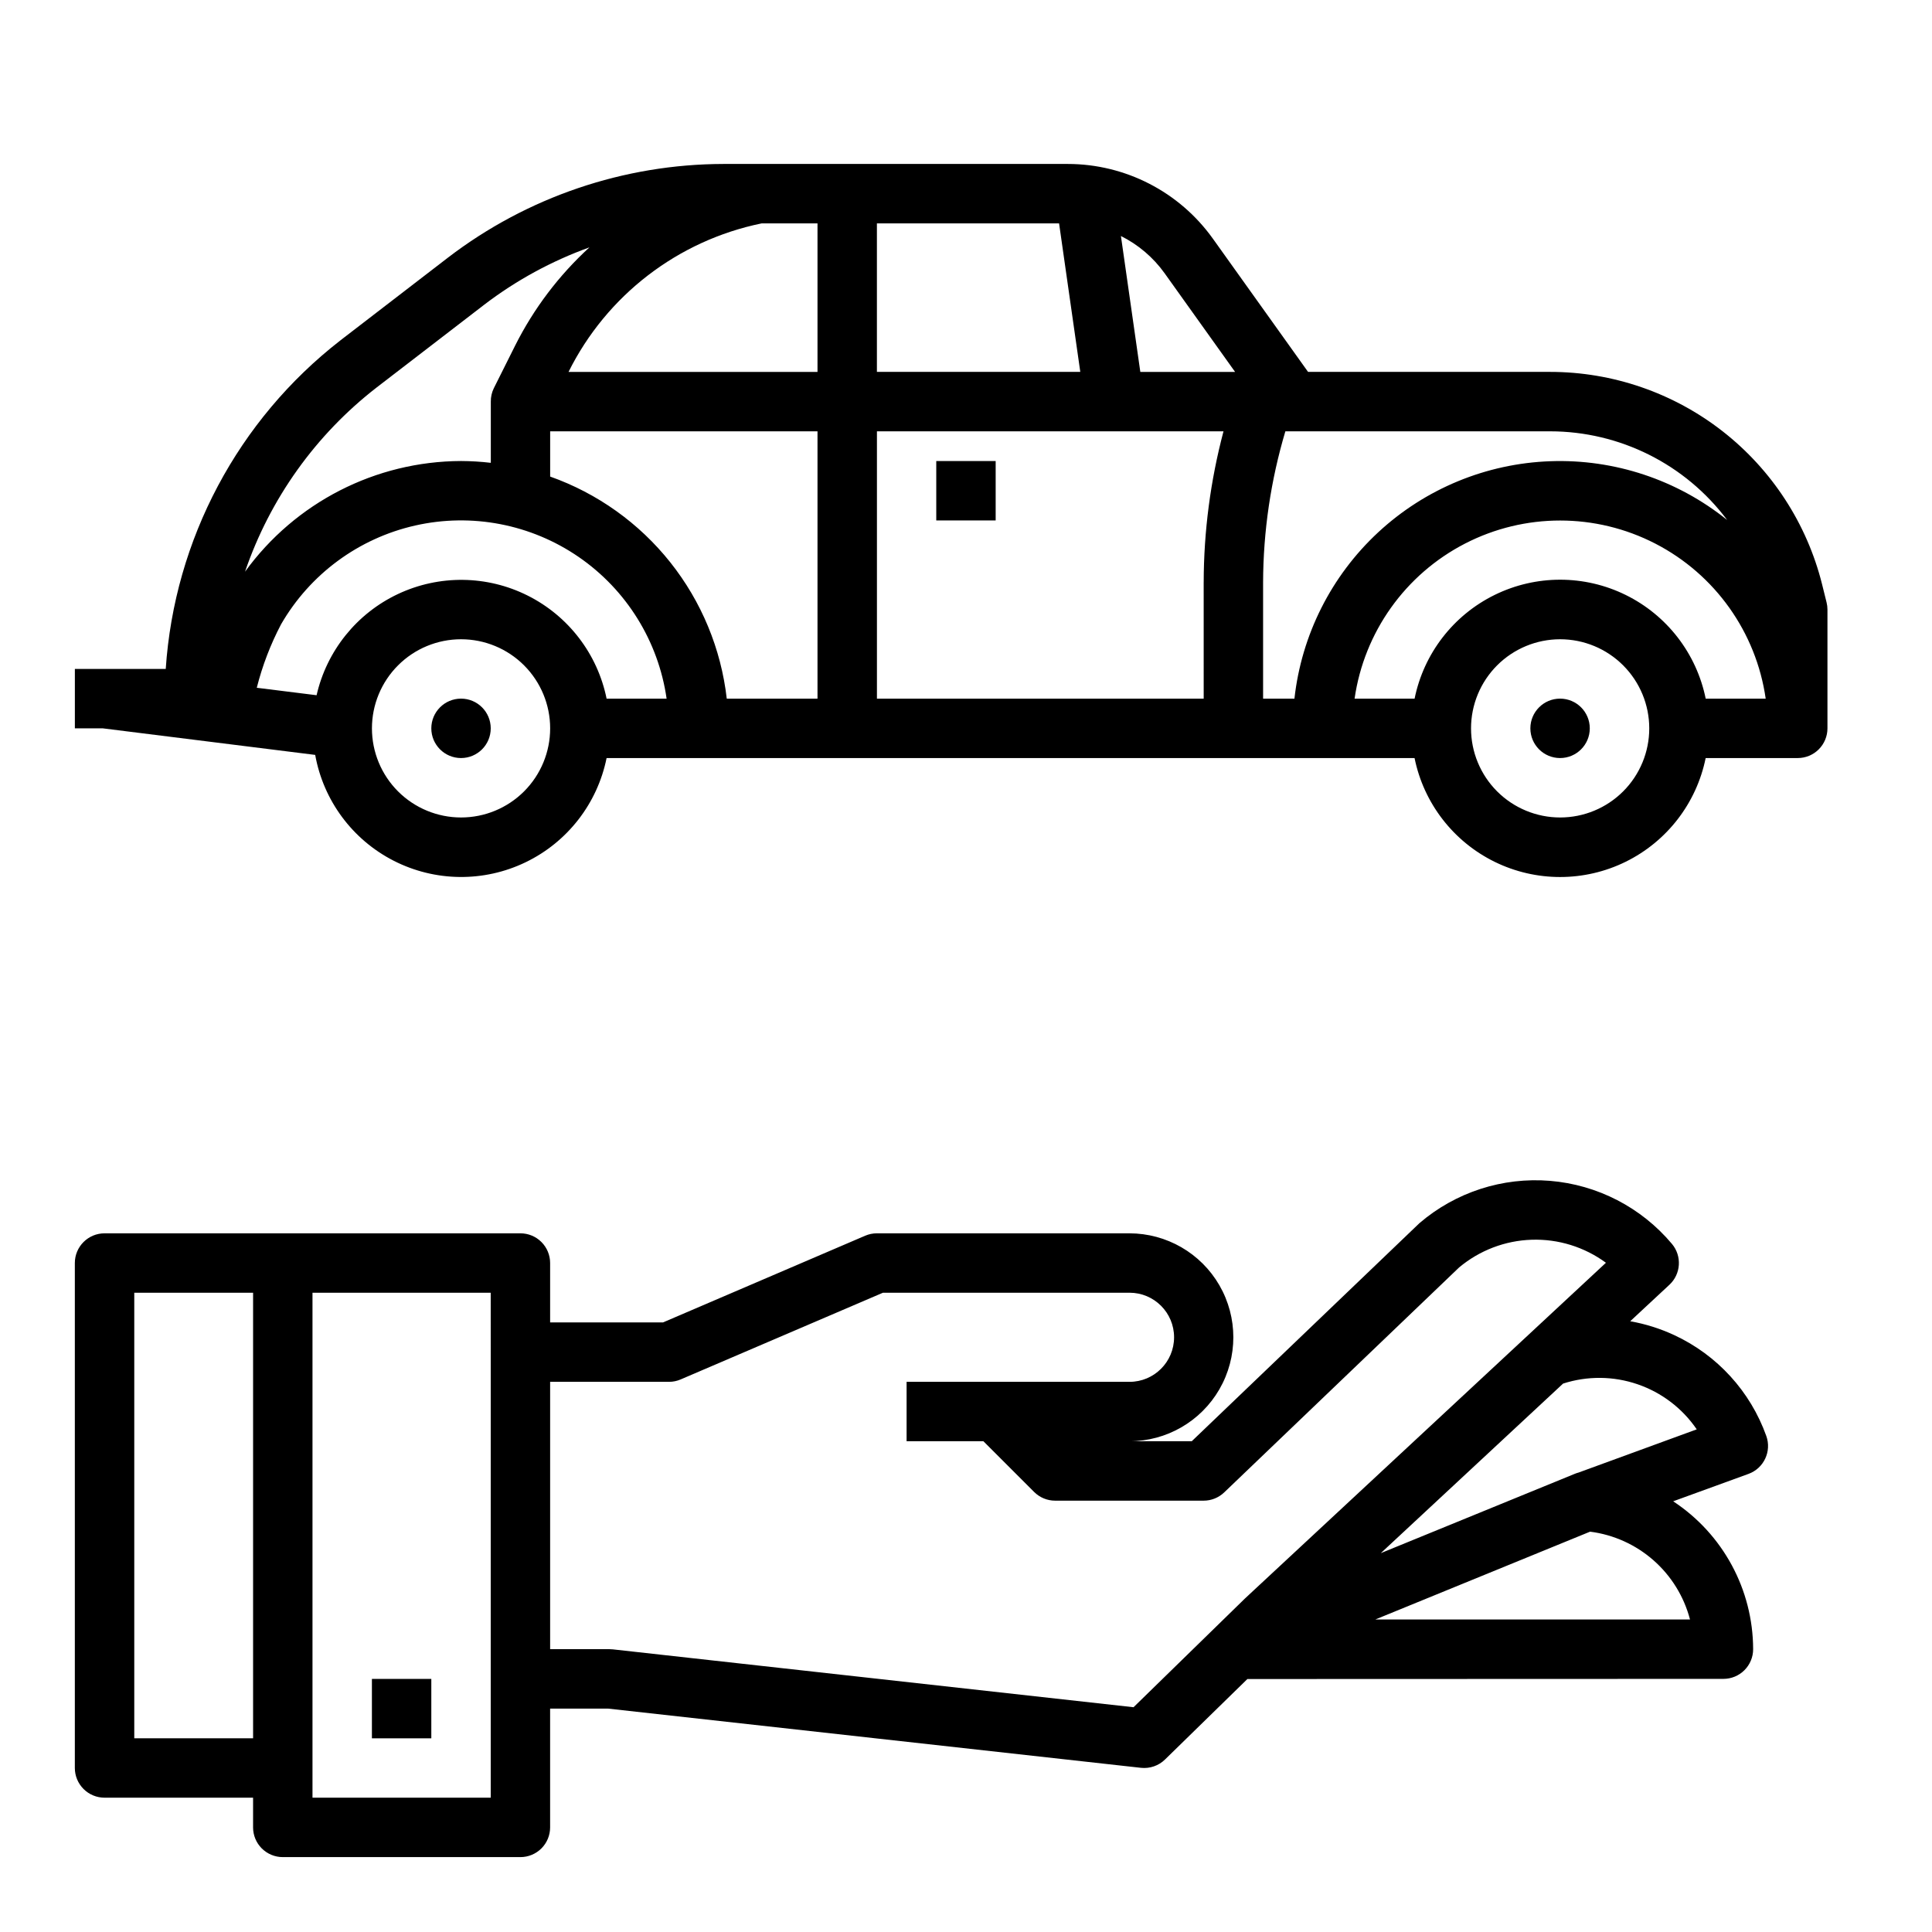
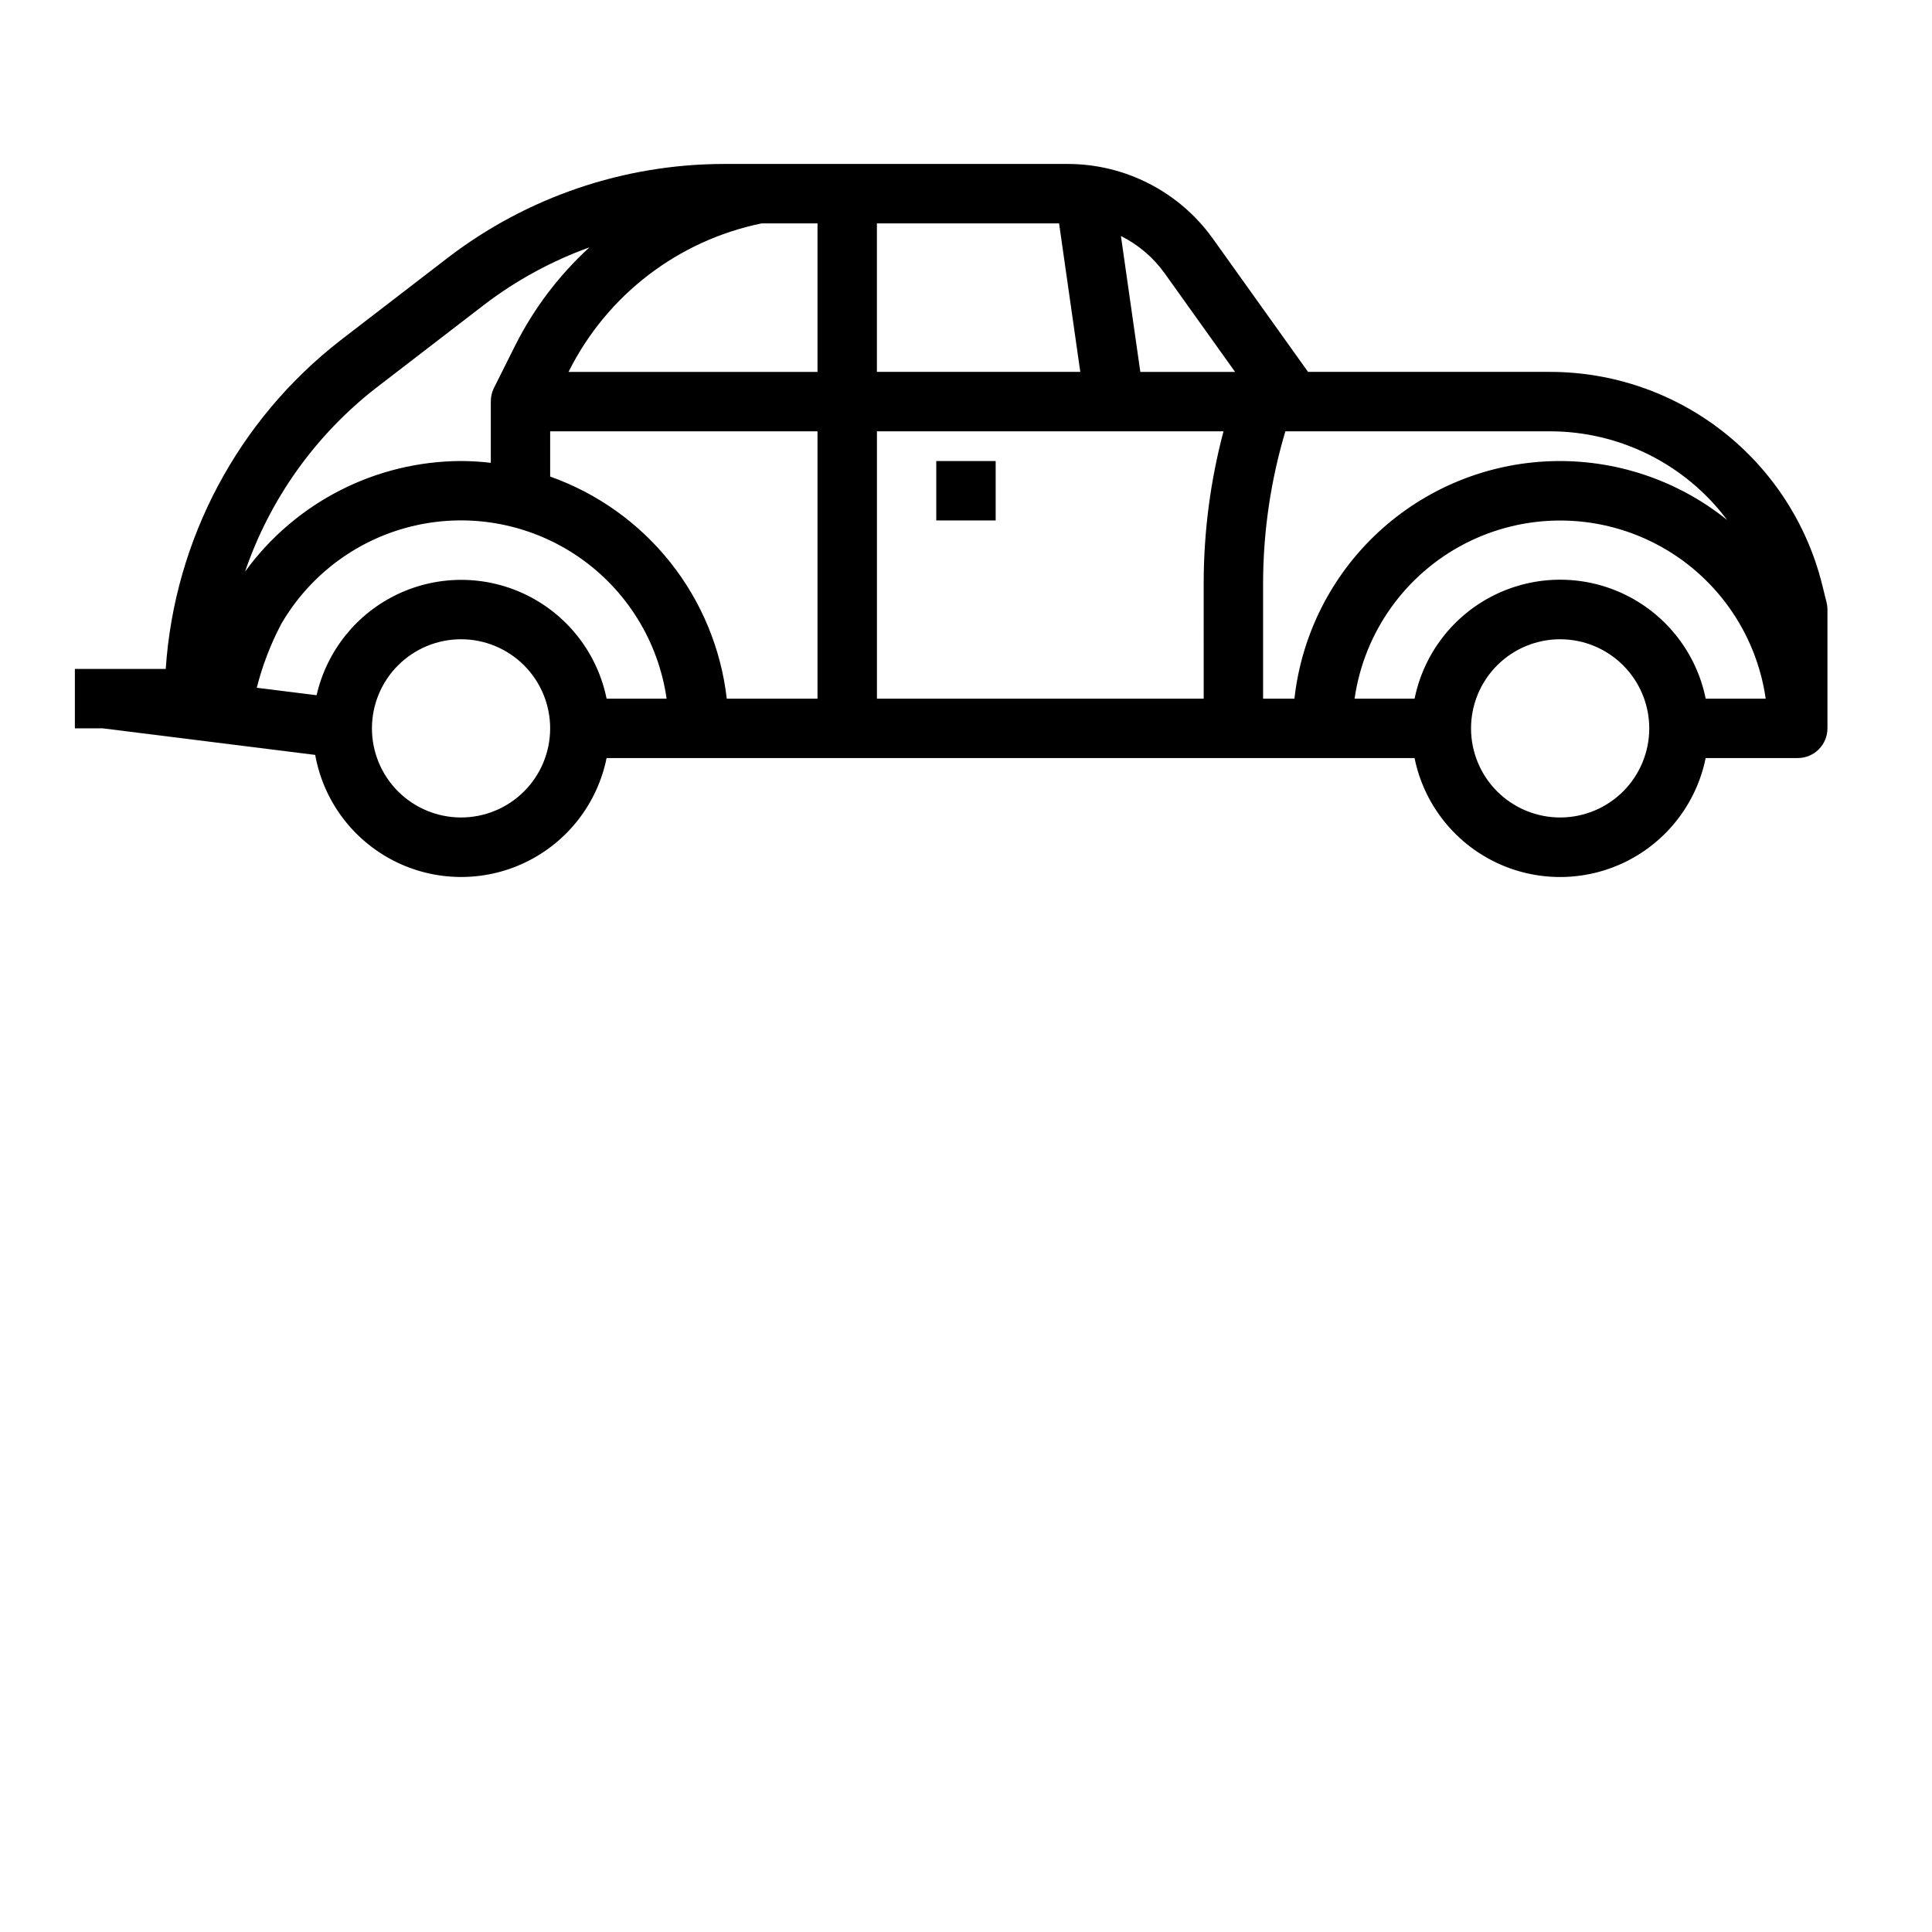
<svg xmlns="http://www.w3.org/2000/svg" fill="#000000" width="800px" height="800px" version="1.1" viewBox="144 144 512 512">
  <g>
-     <path d="m274.05 337.02c0 4.348-3.523 7.871-7.871 7.871-4.348 0-7.875-3.523-7.875-7.871 0-4.348 3.527-7.875 7.875-7.875 4.348 0 7.871 3.527 7.871 7.875" />
-     <path d="m565.31 337.02c0 4.348-3.527 7.871-7.875 7.871s-7.871-3.523-7.871-7.871c0-4.348 3.523-7.875 7.871-7.875s7.875 3.527 7.875 7.875" />
    <path d="m626.86 298.81c-4.023-16.066-13.301-30.328-26.355-40.52-13.059-10.195-29.145-15.73-45.707-15.734h-64.148l-25.238-35.324c-8.871-12.402-23.18-19.766-38.43-19.781h-91.254c-26.406 0.051-52.066 8.777-73.027 24.836l-28.488 21.914v0.004c-27.148 21.086-43.992 52.77-46.289 87.07h-24.082v15.742h7.383l56.301 7.039h0.004c2.176 12.098 9.883 22.484 20.836 28.066 10.949 5.582 23.883 5.723 34.949 0.375 11.07-5.344 19-15.559 21.438-27.605h214.12c2.426 11.957 10.262 22.109 21.211 27.492 10.949 5.379 23.773 5.379 34.723 0 10.949-5.383 18.785-15.535 21.211-27.492h24.402c2.09 0 4.09-0.828 5.566-2.305 1.477-1.477 2.309-3.481 2.309-5.566v-31.488c0-0.645-0.082-1.281-0.238-1.906zm-250.47-95.613h48.277l5.621 39.359h-53.898zm-132.58 43.492 28.488-21.914v-0.004c8.469-6.469 17.883-11.602 27.906-15.215-8.086 7.402-14.758 16.219-19.68 26.016l-5.668 11.336c-0.531 1.098-0.801 2.301-0.785 3.519v16.227c-2.617-0.309-5.254-0.469-7.887-0.48-22.672 0.082-43.938 10.98-57.246 29.328 6.602-19.328 18.727-36.301 34.871-48.812zm22.375 113.95c-6.266 0-12.273-2.488-16.699-6.914-4.43-4.43-6.918-10.438-6.918-16.699 0-6.266 2.488-12.27 6.918-16.699 4.426-4.43 10.434-6.918 16.699-6.918 6.262 0 12.27 2.488 16.699 6.918 4.426 4.43 6.914 10.434 6.914 16.699 0 6.262-2.488 12.27-6.914 16.699-4.43 4.426-10.438 6.914-16.699 6.914zm38.574-31.488h-0.004c-2.402-11.832-10.113-21.902-20.906-27.312-10.793-5.414-23.477-5.562-34.398-0.41-10.918 5.152-18.863 15.039-21.551 26.812l-15.855-1.977h0.004c1.473-5.832 3.629-11.465 6.422-16.793 7.676-13.312 20.562-22.812 35.551-26.203 14.984-3.391 30.707-0.359 43.363 8.352 12.656 8.715 21.094 22.324 23.273 37.531zm55.887 0h-24.047c-1.508-13.207-6.695-25.727-14.969-36.133-8.273-10.402-19.301-18.277-31.832-22.723v-11.992h70.848zm0-86.594-65.98 0.004c10.094-20.293 28.965-34.809 51.168-39.359h14.812zm102.34 55.758 0.004 30.836h-86.594v-70.848h91.844c-3.461 13.059-5.227 26.508-5.25 40.016zm-16.789-55.754-5.141-36.016c4.598 2.289 8.562 5.668 11.555 9.84l18.699 26.176zm40.84 86.594-8.305-0.004v-30.832c0.043-13.551 2.031-27.027 5.902-40.016h70.172c18.461 0.016 35.836 8.719 46.902 23.492-13.238-10.645-29.863-16.172-46.844-15.57-16.977 0.602-33.168 7.289-45.625 18.84-12.453 11.555-20.332 27.203-22.203 44.086zm70.414 31.484c-6.262 0-12.27-2.488-16.699-6.914-4.426-4.43-6.914-10.438-6.914-16.699 0-6.266 2.488-12.27 6.914-16.699 4.43-4.43 10.438-6.918 16.699-6.918 6.266 0 12.273 2.488 16.699 6.918 4.43 4.43 6.918 10.434 6.918 16.699 0 6.262-2.488 12.27-6.918 16.699-4.426 4.426-10.434 6.914-16.699 6.914zm38.574-31.488c-2.426-11.953-10.262-22.109-21.211-27.488-10.949-5.383-23.773-5.383-34.723 0-10.949 5.379-18.785 15.535-21.211 27.488h-15.902c2.531-17.621 13.43-32.93 29.254-41.09 15.824-8.156 34.617-8.156 50.441 0 15.824 8.16 26.723 23.469 29.254 41.09z" />
    <path d="m392.12 266.18h15.742v15.742h-15.742z" />
-     <path d="m587.69 497.82c-3.711-1.727-7.633-2.965-11.668-3.676l10.391-9.668c3.07-2.856 3.363-7.613 0.672-10.824-8.105-9.66-19.738-15.68-32.309-16.715-12.566-1.035-25.027 3-34.605 11.207l-60.348 57.801h-16.531c9.844 0 18.941-5.25 23.863-13.773 4.922-8.527 4.922-19.027 0-27.555-4.922-8.523-14.02-13.773-23.863-13.773h-66.91c-1.066-0.004-2.121 0.215-3.102 0.637l-53.578 22.977h-29.914v-15.742c0-2.086-0.828-4.09-2.305-5.566-1.477-1.477-3.477-2.305-5.566-2.305h-110.21c-4.348 0-7.875 3.523-7.875 7.871v133.82c0 2.09 0.832 4.09 2.309 5.566 1.477 1.477 3.477 2.305 5.566 2.305h39.359v7.875c0 2.086 0.828 4.09 2.305 5.566 1.477 1.473 3.481 2.305 5.566 2.305h62.977c2.09 0 4.09-0.832 5.566-2.305 1.477-1.477 2.305-3.481 2.305-5.566v-31.488h15.305l141.27 15.695c2.348 0.258 4.684-0.547 6.371-2.195l21.836-21.332 126.16-0.043c2.09 0 4.09-0.828 5.566-2.305 1.477-1.477 2.305-3.477 2.305-5.566-0.039-15.789-7.996-30.508-21.191-39.188l19.949-7.258c4.086-1.48 6.199-5.988 4.723-10.074-4.231-11.809-13.016-21.43-24.395-26.711zm-376.62 106.85h-31.488v-118.08h31.488zm62.977-102.34v118.08h-47.234v-133.82h47.23zm199.95 65.219-29.598 28.883-138-15.336c-0.285-0.031-0.574-0.047-0.863-0.047h-15.746v-70.848h31.488c1.066 0.004 2.125-0.215 3.102-0.637l53.617-22.98h65.34c6.519 0 11.805 5.289 11.805 11.809 0 6.523-5.285 11.809-11.805 11.809h-59.082v15.742h20.355l13.438 13.438h0.004c1.473 1.477 3.477 2.309 5.562 2.309h39.363c2.023 0 3.973-0.781 5.438-2.18l62.262-59.625c5.41-4.531 12.184-7.117 19.238-7.344 7.055-0.227 13.984 1.922 19.672 6.102zm117.87 5.629h-83.387l56.906-23.27c6.231 0.793 12.082 3.434 16.801 7.582 4.719 4.144 8.09 9.609 9.68 15.688zm-29.559-38.926c-0.316 0.078-0.621 0.18-0.922 0.305l-51.461 21.043 48.305-44.934c6.422-2.074 13.344-2.012 19.73 0.176 6.383 2.184 11.891 6.379 15.691 11.953z" />
-     <path d="m242.56 588.93h15.742v15.742h-15.742z" />
  </g>
</svg>